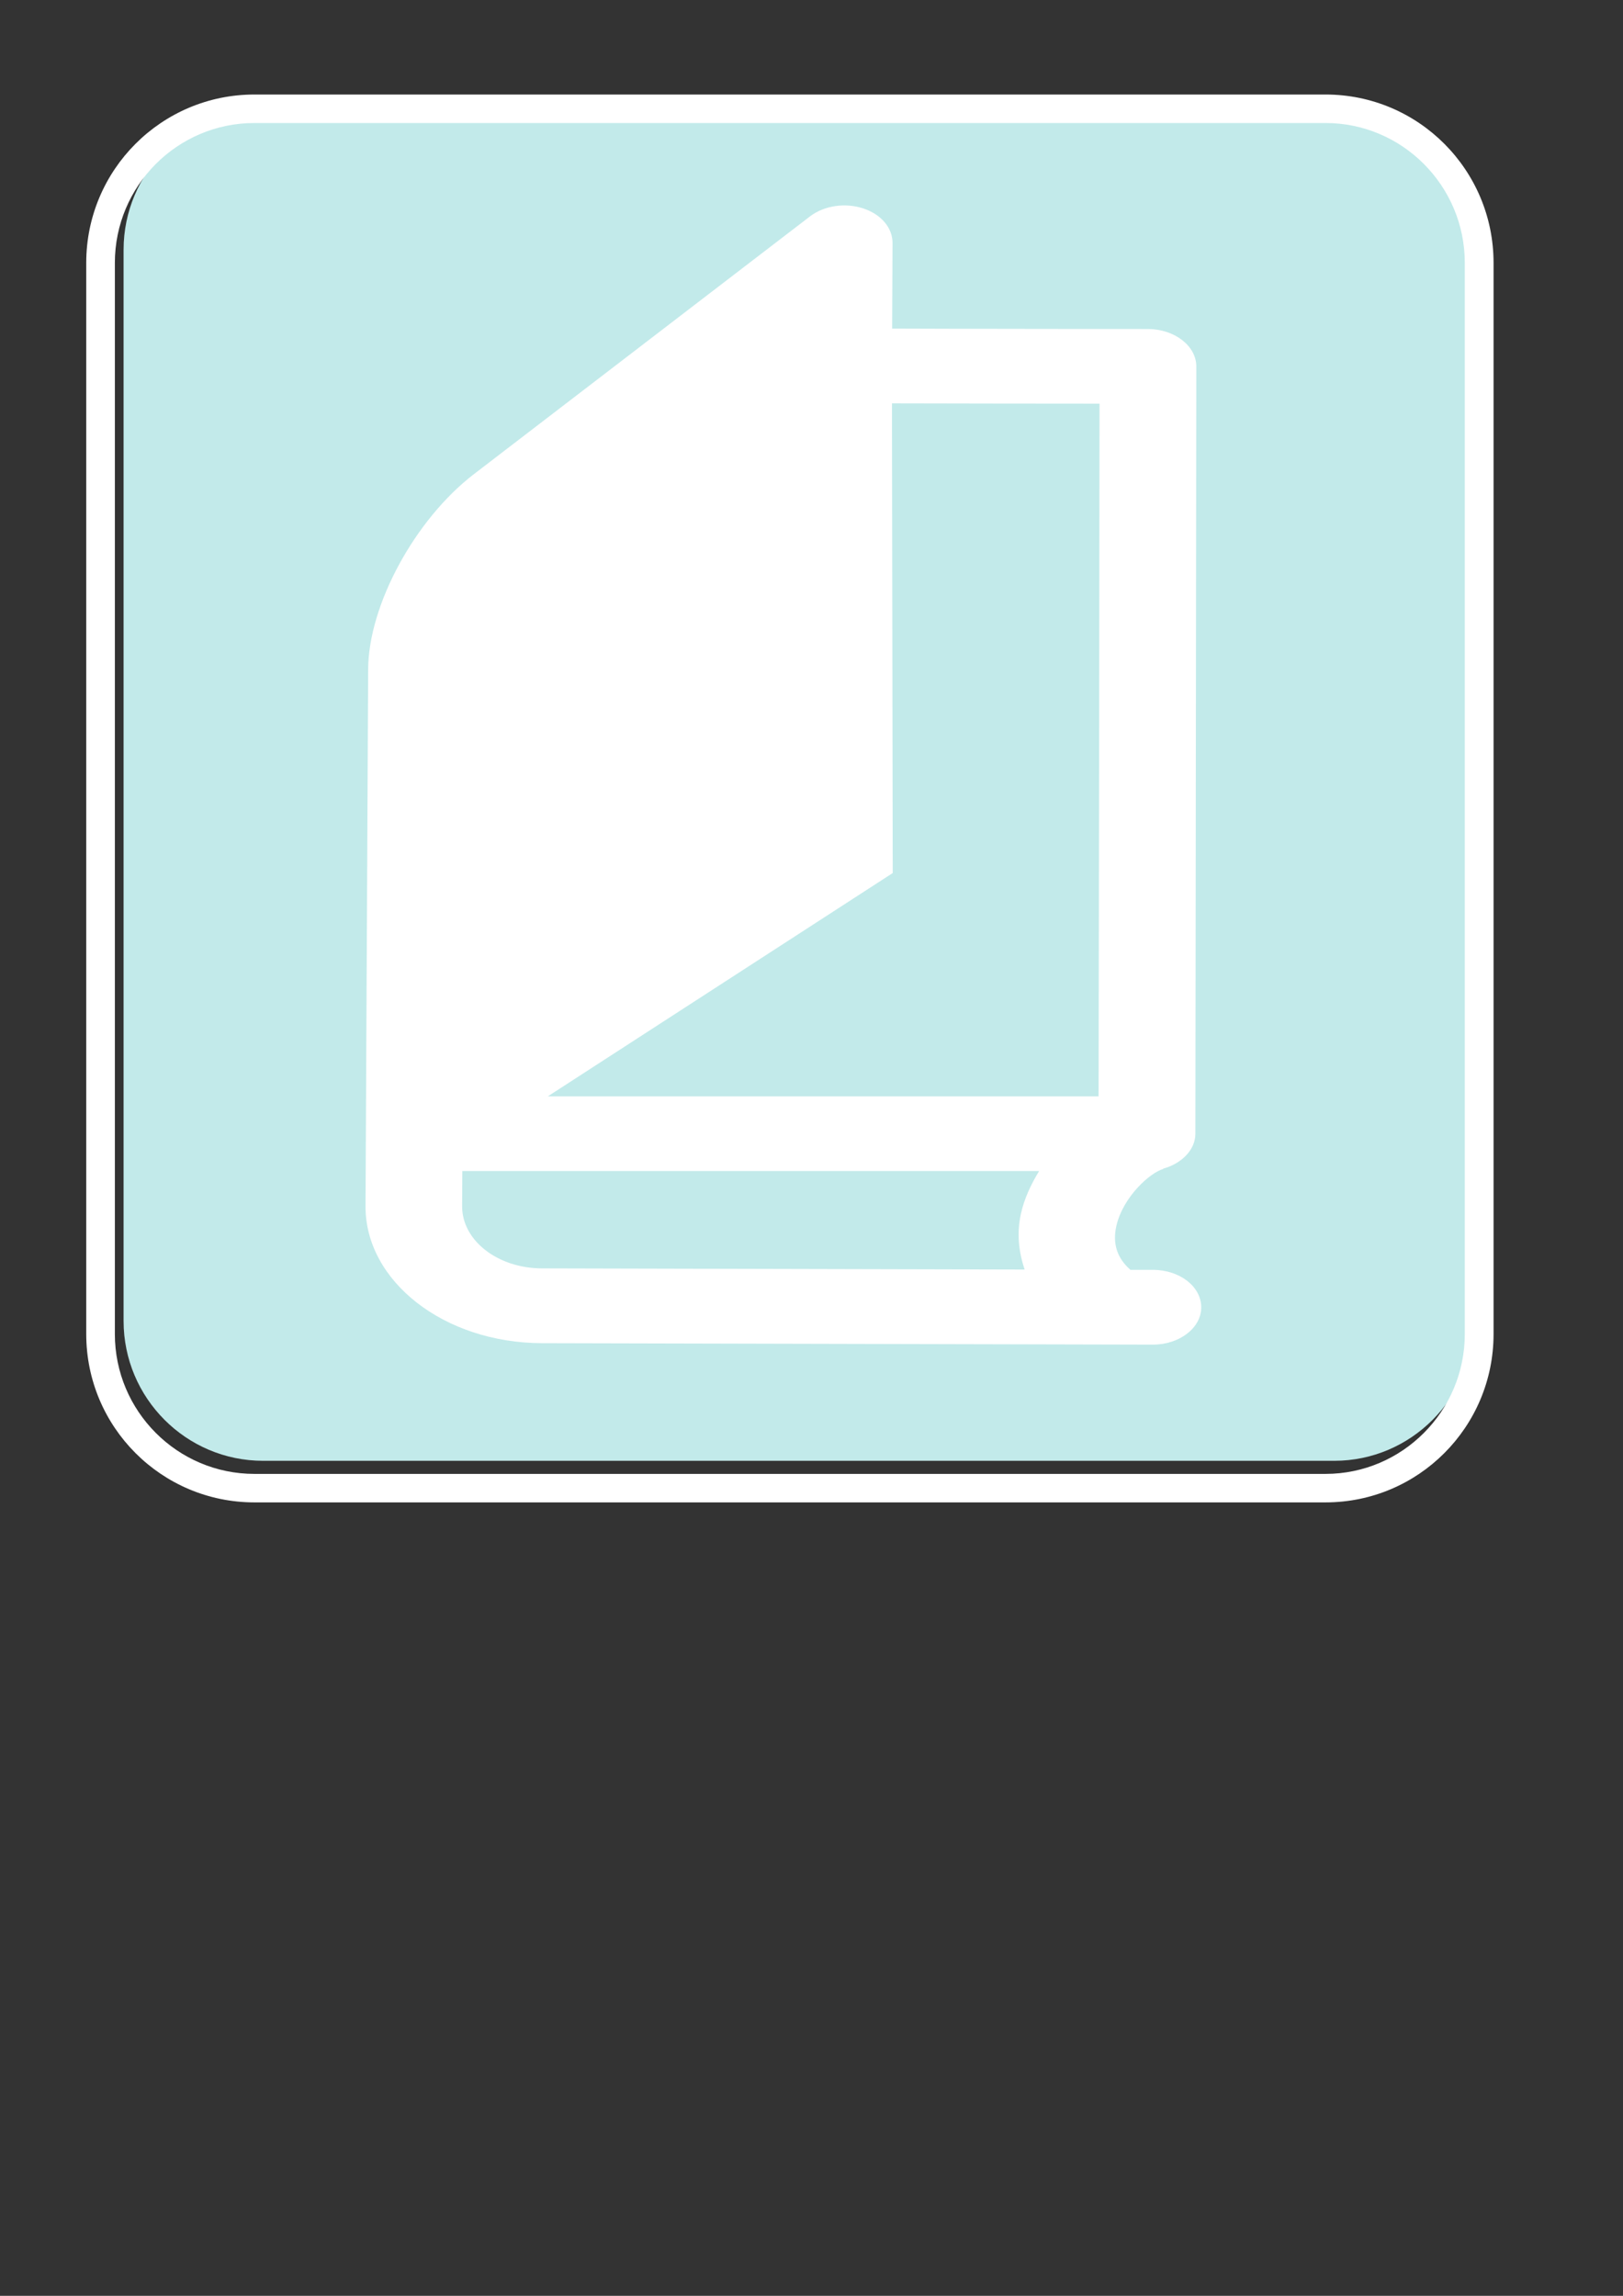
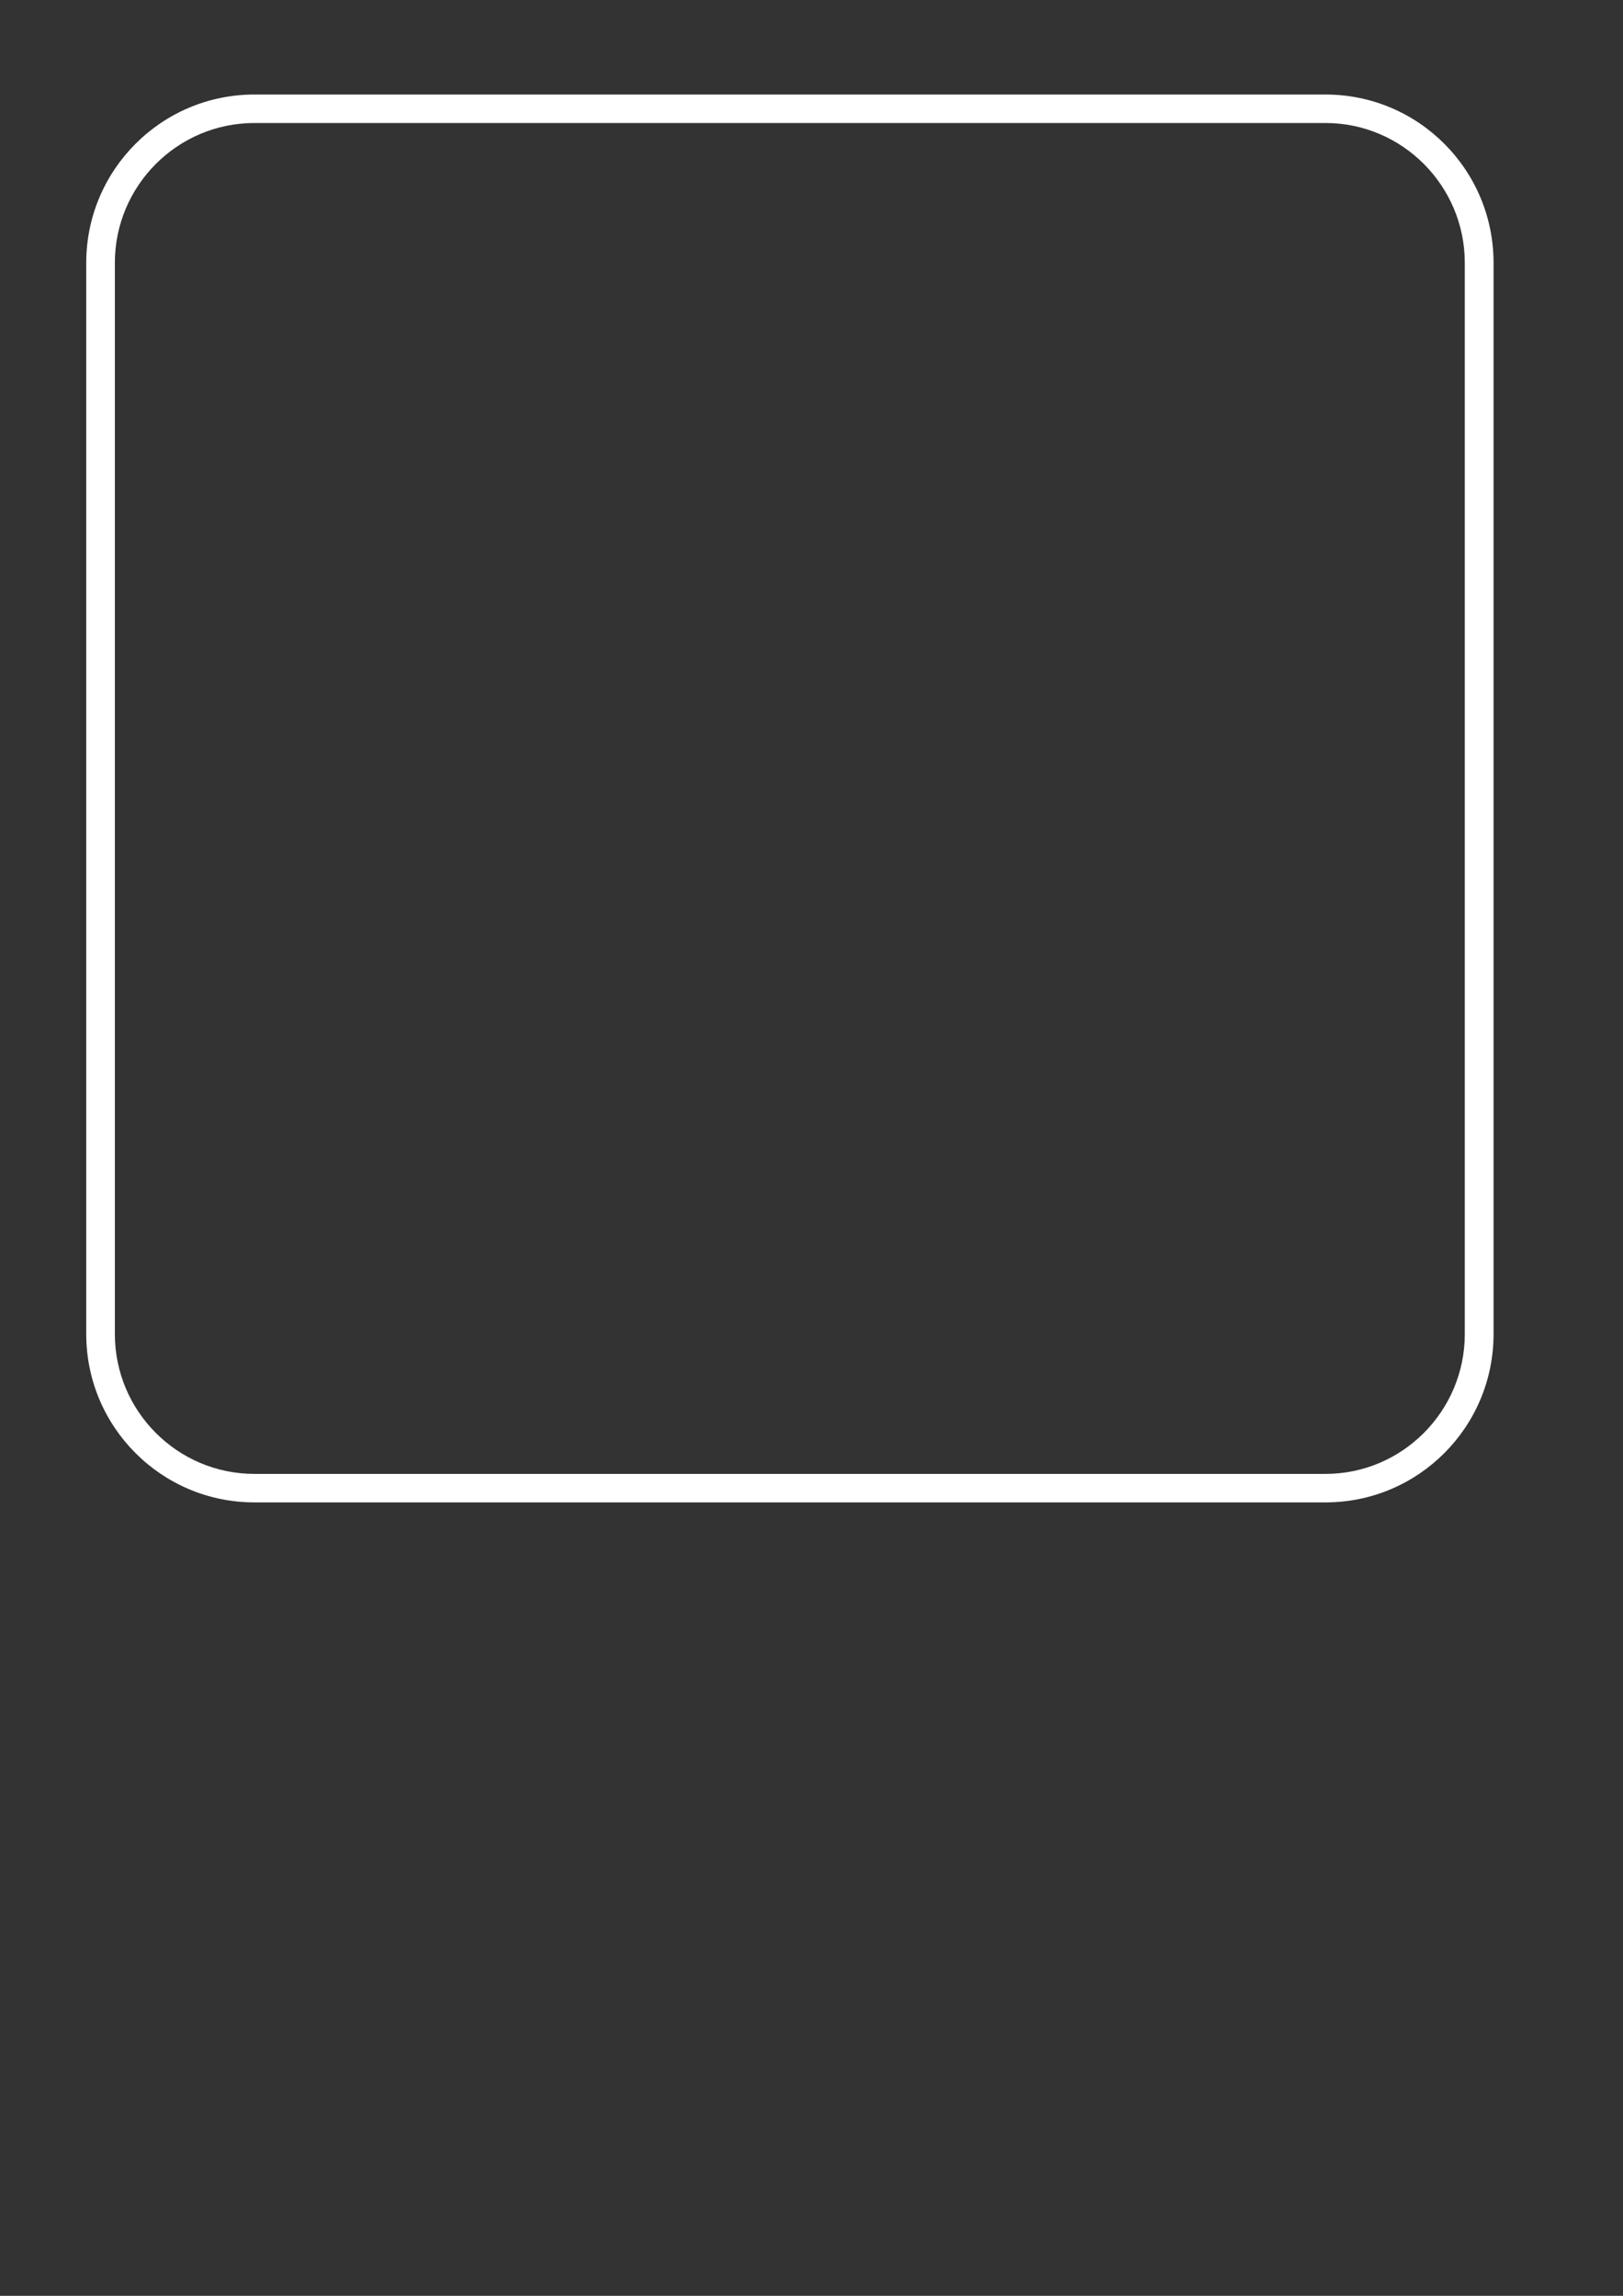
<svg xmlns="http://www.w3.org/2000/svg" width="744.094" height="1052.362">
  <rect width="100%" height="100%" fill="#333333" stroke="none" />
  <title>notebook</title>
  <g>
    <title>Layer 1</title>
-     <path d="m120.639,50.384c-35.319,0 -63.979,28.791 -63.979,64.11l0,491.008c0,35.319 28.66,64.11 63.979,64.11l491.073,0c35.189,0 63.849,-28.791 63.849,-64.11l0,-491.008c0,-35.319 -28.66,-64.11 -63.849,-64.11l-491.073,0z" id="path2464" fill-rule="nonzero" fill="#c2eaea" />
    <path d="m607.712,43.327l-491.073,0c-42.566,0 -77.102,34.536 -77.102,77.167l0,491.008c0,42.631 34.536,77.167 77.102,77.167l491.073,0c42.566,0 77.036,-34.536 77.036,-77.167l0,-491.008c0,-42.631 -34.47,-77.167 -77.036,-77.167m63.849,568.175c0,35.319 -28.66,64.11 -63.849,64.11l-491.073,0c-35.319,0 -63.979,-28.791 -63.979,-64.11l0,-491.008c0,-35.319 28.66,-64.11 63.979,-64.11l491.073,0c35.189,0 63.849,28.791 63.849,64.11l0,491.008z" id="path2466" fill-rule="nonzero" fill="#ffffff" />
-     <path d="m528.663,582.078l-10.381,0c-6.056,-5.279 -8.305,-11.894 -6.488,-20.046c3.028,-13.431 15.572,-24.59 21.541,-26.194l-0.086,-0.134c8.478,-2.339 14.793,-8.62 14.793,-16.037l0.432,-351.676c0,-9.422 -9.948,-17.106 -22.06,-17.173c0,0 -92.132,-0.067 -117.392,-0.2c0.087,-16.571 0.173,-39.29 0.173,-39.29c0,-6.949 -5.277,-13.164 -13.582,-15.836c-8.305,-2.673 -17.734,-1.203 -24.136,3.608l-154.158,118.205c-27.077,20.781 -48.445,60.072 -48.531,89.606l-1.211,246.033c-0.087,34.413 36.074,62.611 80.799,62.744l280.202,0.668c12.198,0 22.146,-7.684 22.146,-17.039l0,-0.067c0,-9.489 -9.775,-17.106 -22.06,-17.173m-24.569,-397.047c0,29.334 -0.346,288.13 -0.433,317.531l-252.519,0l158.138,-102.369l-0.346,-215.296c14.36,0.067 81.837,0.134 95.16,0.134m-292.226,367.98c0,0 0.087,-14.166 0.087,-16.237l264.457,0c-3.806,6.214 -6.834,12.763 -8.305,19.378c-2.076,9.154 -1.038,17.707 1.644,25.793l-221.203,-0.535c-20.243,0 -36.68,-12.696 -36.68,-28.399" id="path2468" fill-rule="nonzero" fill="#ffffff" stroke-width="0" />
  </g>
</svg>